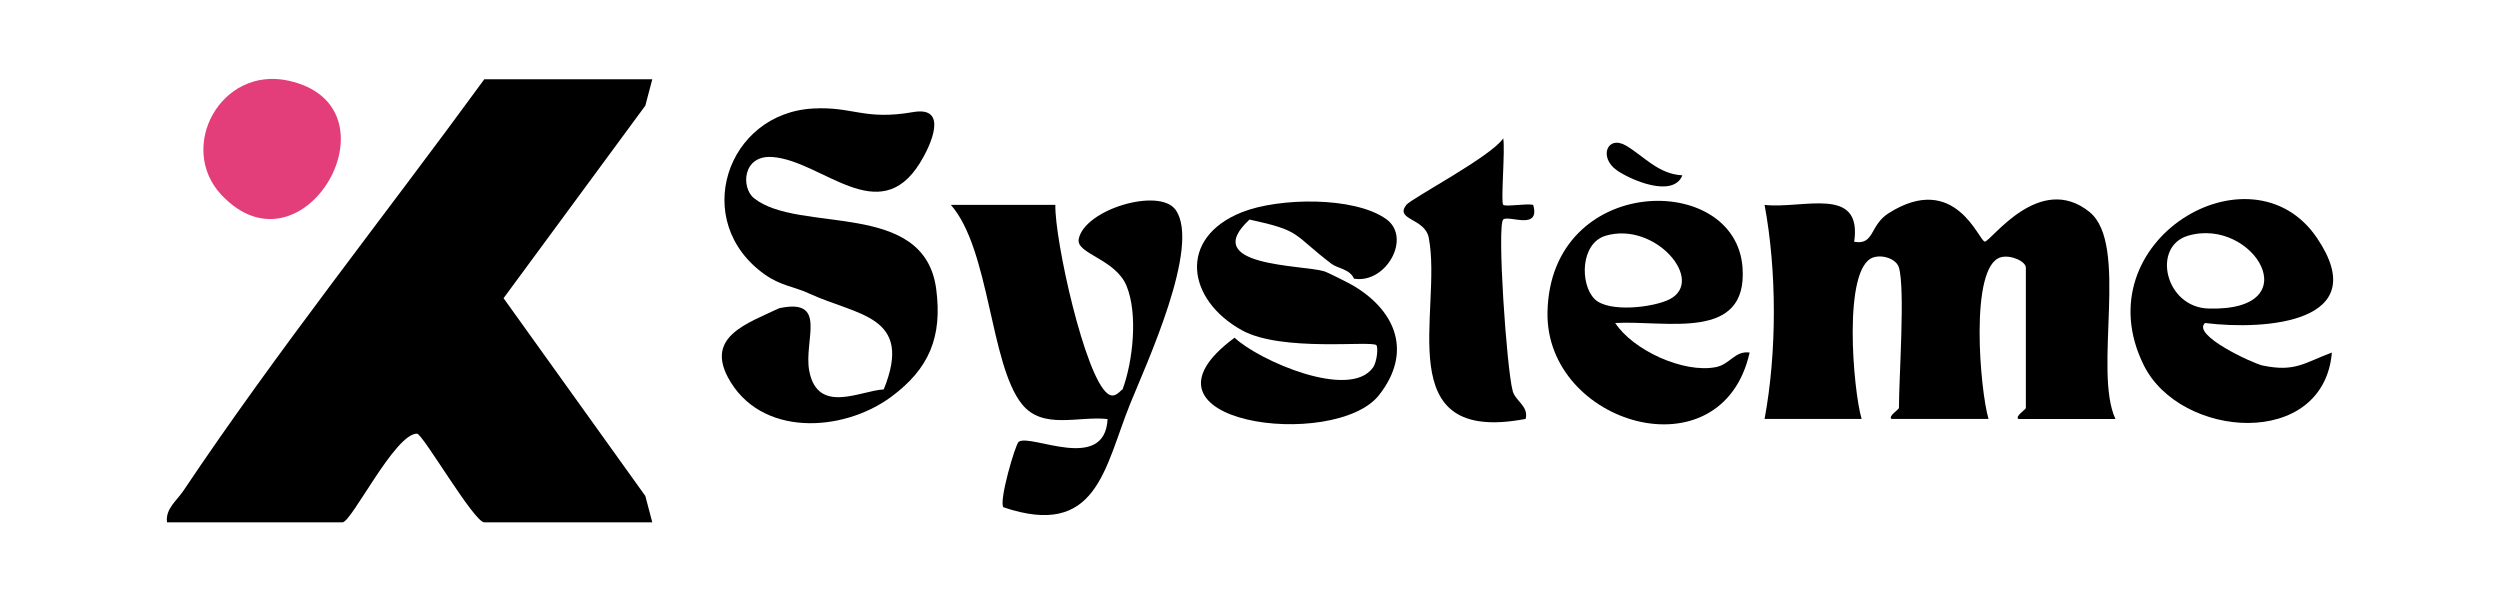
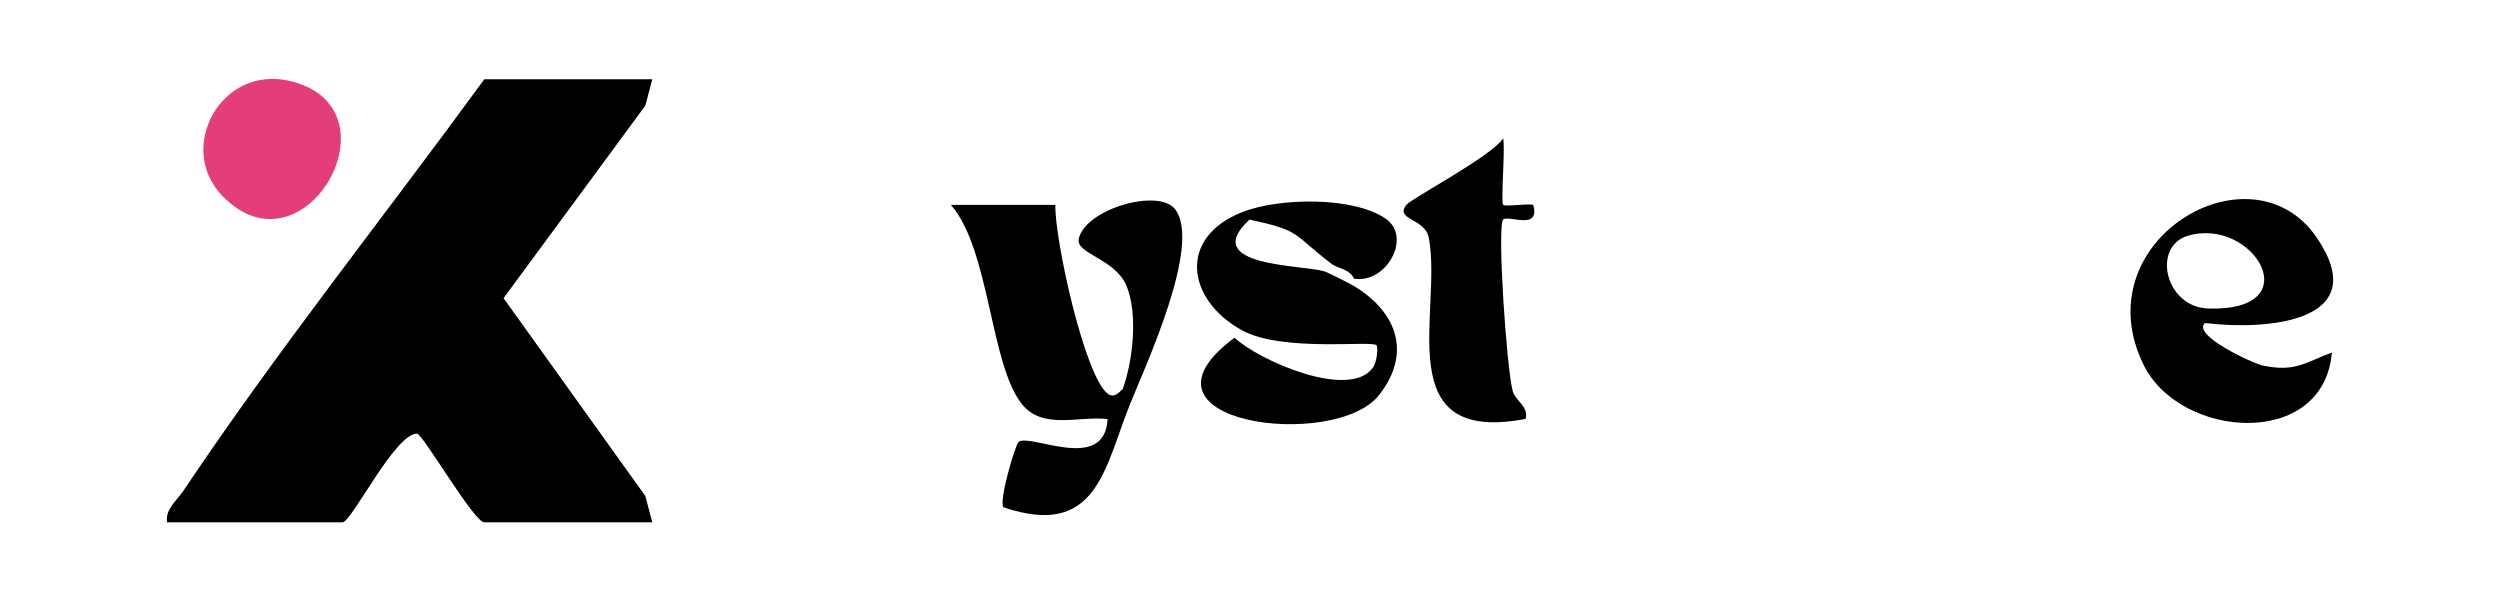
<svg xmlns="http://www.w3.org/2000/svg" id="Layer_1" data-name="Layer 1" viewBox="0 0 788.19 187.5">
  <defs>
    <style>      .cls-1 {        fill: #e33e79;      }    </style>
  </defs>
  <path d="M205.65,24.99l-2.19,8.31-44.7,60.71,44.7,62.36,2.19,8.31h-52.96c-3.24,0-19.44-27.95-21.21-27.96-6.98-.07-20.63,27.96-23.51,27.96h-55.31c-.57-4.25,3.02-6.76,5.19-10,29.69-44.33,63.37-86.57,94.84-129.69h52.96Z" />
  <path class="cls-1" d="M69.88,61.52c-14.15-14.95-.36-40.79,21.09-36.08,36.41,8,4.84,63.48-21.09,36.08Z" />
  <g>
-     <path d="M658.79,66.84c-15.84-12.76-31.14,9.38-33.03,9.33-1.82-.05-9.29-22.27-30.31-8.96-6.08,3.85-4.38,10.12-10.87,9.02,2.62-17.88-16.12-10.28-28.25-11.63,3.89,20.86,3.9,46.52,0,67.47h30.59c-2.64-8.84-6.11-48,3.8-50.95,3.07-.91,7.21.61,7.97,3.25,1.99,6.91,0,34.47,0,44.24,0,.5-3.52,2.64-2.35,3.47h30.59c-2.64-8.84-6.11-48,3.8-50.95,3.12-.93,7.97,1.26,7.97,3.25v44.24c0,.5-3.52,2.64-2.35,3.47h30.59c-7.08-15.24,4.36-55.15-8.15-65.23Z" />
-     <path d="M237.72,62.48c-4.12-3.27-3.68-13.73,5.89-12.97,15.65,1.23,33.5,22.73,46.41,1.89,3.43-5.51,9.19-18.04-2.14-16.06-15.43,2.68-18.99-1.83-31.52-1.13-27.33,1.48-38.76,35.64-15.24,52.33,5.07,3.59,9.35,3.84,13.95,5.98,15.24,7.05,33.06,6.86,23.55,30.26-7.08.28-20.84,8.15-23.49-5.89-1.79-9.57,6.05-23.05-9.48-19.71-10.17,4.82-22.98,8.91-16.15,21.79,10.11,18.95,36.27,17.38,51.48,6.14,11.93-8.82,16.15-18.83,14.2-33.88-3.68-28.56-43.26-17.38-57.46-28.75Z" />
    <path d="M713.37,115.25c-2.9-.6-22.54-9.6-18.17-13.41,19.11,2.36,53.34-.13,35.3-26.8-20.62-30.54-74.02.85-54.63,40.08,11.49,23.27,56.67,26.67,59.32-3.97-8.72,3.24-11.56,6.23-21.82,4.09ZM689.82,74.32c20.56-6.08,38.7,23.93,6.42,22.95-13.63-.41-17.92-19.55-6.42-22.95Z" />
-     <path d="M540.95,115.75c-10.17,1.98-26.1-5.32-31.71-13.92,16.18-.88,41.81,5.95,40.14-17.44-2.11-30.51-60.58-29.57-61.49,13.95-.76,35.55,54.94,51.95,63.73,12.81-4.69-.63-6.14,3.72-10.67,4.6ZM506.22,74.32c15.59-4.63,31.58,14.14,20.18,20.03-5.13,2.61-19.24,4.28-23.65-.06-4.69-4.66-4.5-17.6,3.46-19.96Z" />
    <path d="M426.88,90.19c-1.39-.85-8.31-4.34-9.41-4.66-6.8-2.08-39.64-1.42-23.52-16.31,16.66,3.62,13.29,4.41,25.88,13.98,1.92,1.45,5.73,1.61,7.05,4.66,10.17,1.67,18.29-13,10.14-18.8-10.14-7.21-33.91-6.74-45.43-2.17-20.43,8.12-17.38,27.71,0,37.25,12.59,6.93,40.84,3.15,42.35,4.69.6.6.22,5.23-1.07,7.05-7.37,10.33-35.96-2.2-43.64-9.41-36.43,26.95,31.67,35.77,45.56,18.07,10.36-13.16,5.67-26.16-7.9-34.35Z" />
    <path d="M473.93,64.58c-.83-.77.66-17.34,0-20.97-3.69,5.68-28.96,18.93-30.56,21-3.71,4.81,5.9,4.1,7.09,10.37,4.41,23.11-12.87,65.4,30.54,57.09,1-4.01-3.22-5.64-4.07-8.75-1.95-7.09-5-52.25-3-54.11,1.63-1.51,11.79,3.61,9.45-4.63-2.26-.48-8.72.68-9.45,0Z" />
    <path d="M340.09,75.44c-.84,4.57,11.56,6.2,15.07,14.67,3.65,8.8,2.05,23.77-1.24,32.67-.51.05-2.29,3.07-4.62,1.4-7.28-5.24-16.86-48.85-16.57-59.6h-32.95c12.31,14.04,12.33,50.23,22.4,62.82,6.55,8.2,17.78,3.69,27.01,4.71-.82,17.14-24.28,4.51-28.01,7.17-1.09.78-6.36,18.89-4.82,20.65,29.52,9.99,31.79-12.34,39.9-32.48,5.01-12.43,22.53-50.11,14.33-61.36-5.13-7.04-28.77-.09-30.52,9.37Z" />
-     <path d="M509.74,53.68c4.39,3.09,17.75,8.85,20.68,1.6-7.56-.37-12.22-6.07-17.68-9.32-5.97-3.55-8.83,3.61-3,7.72Z" />
  </g>
</svg>